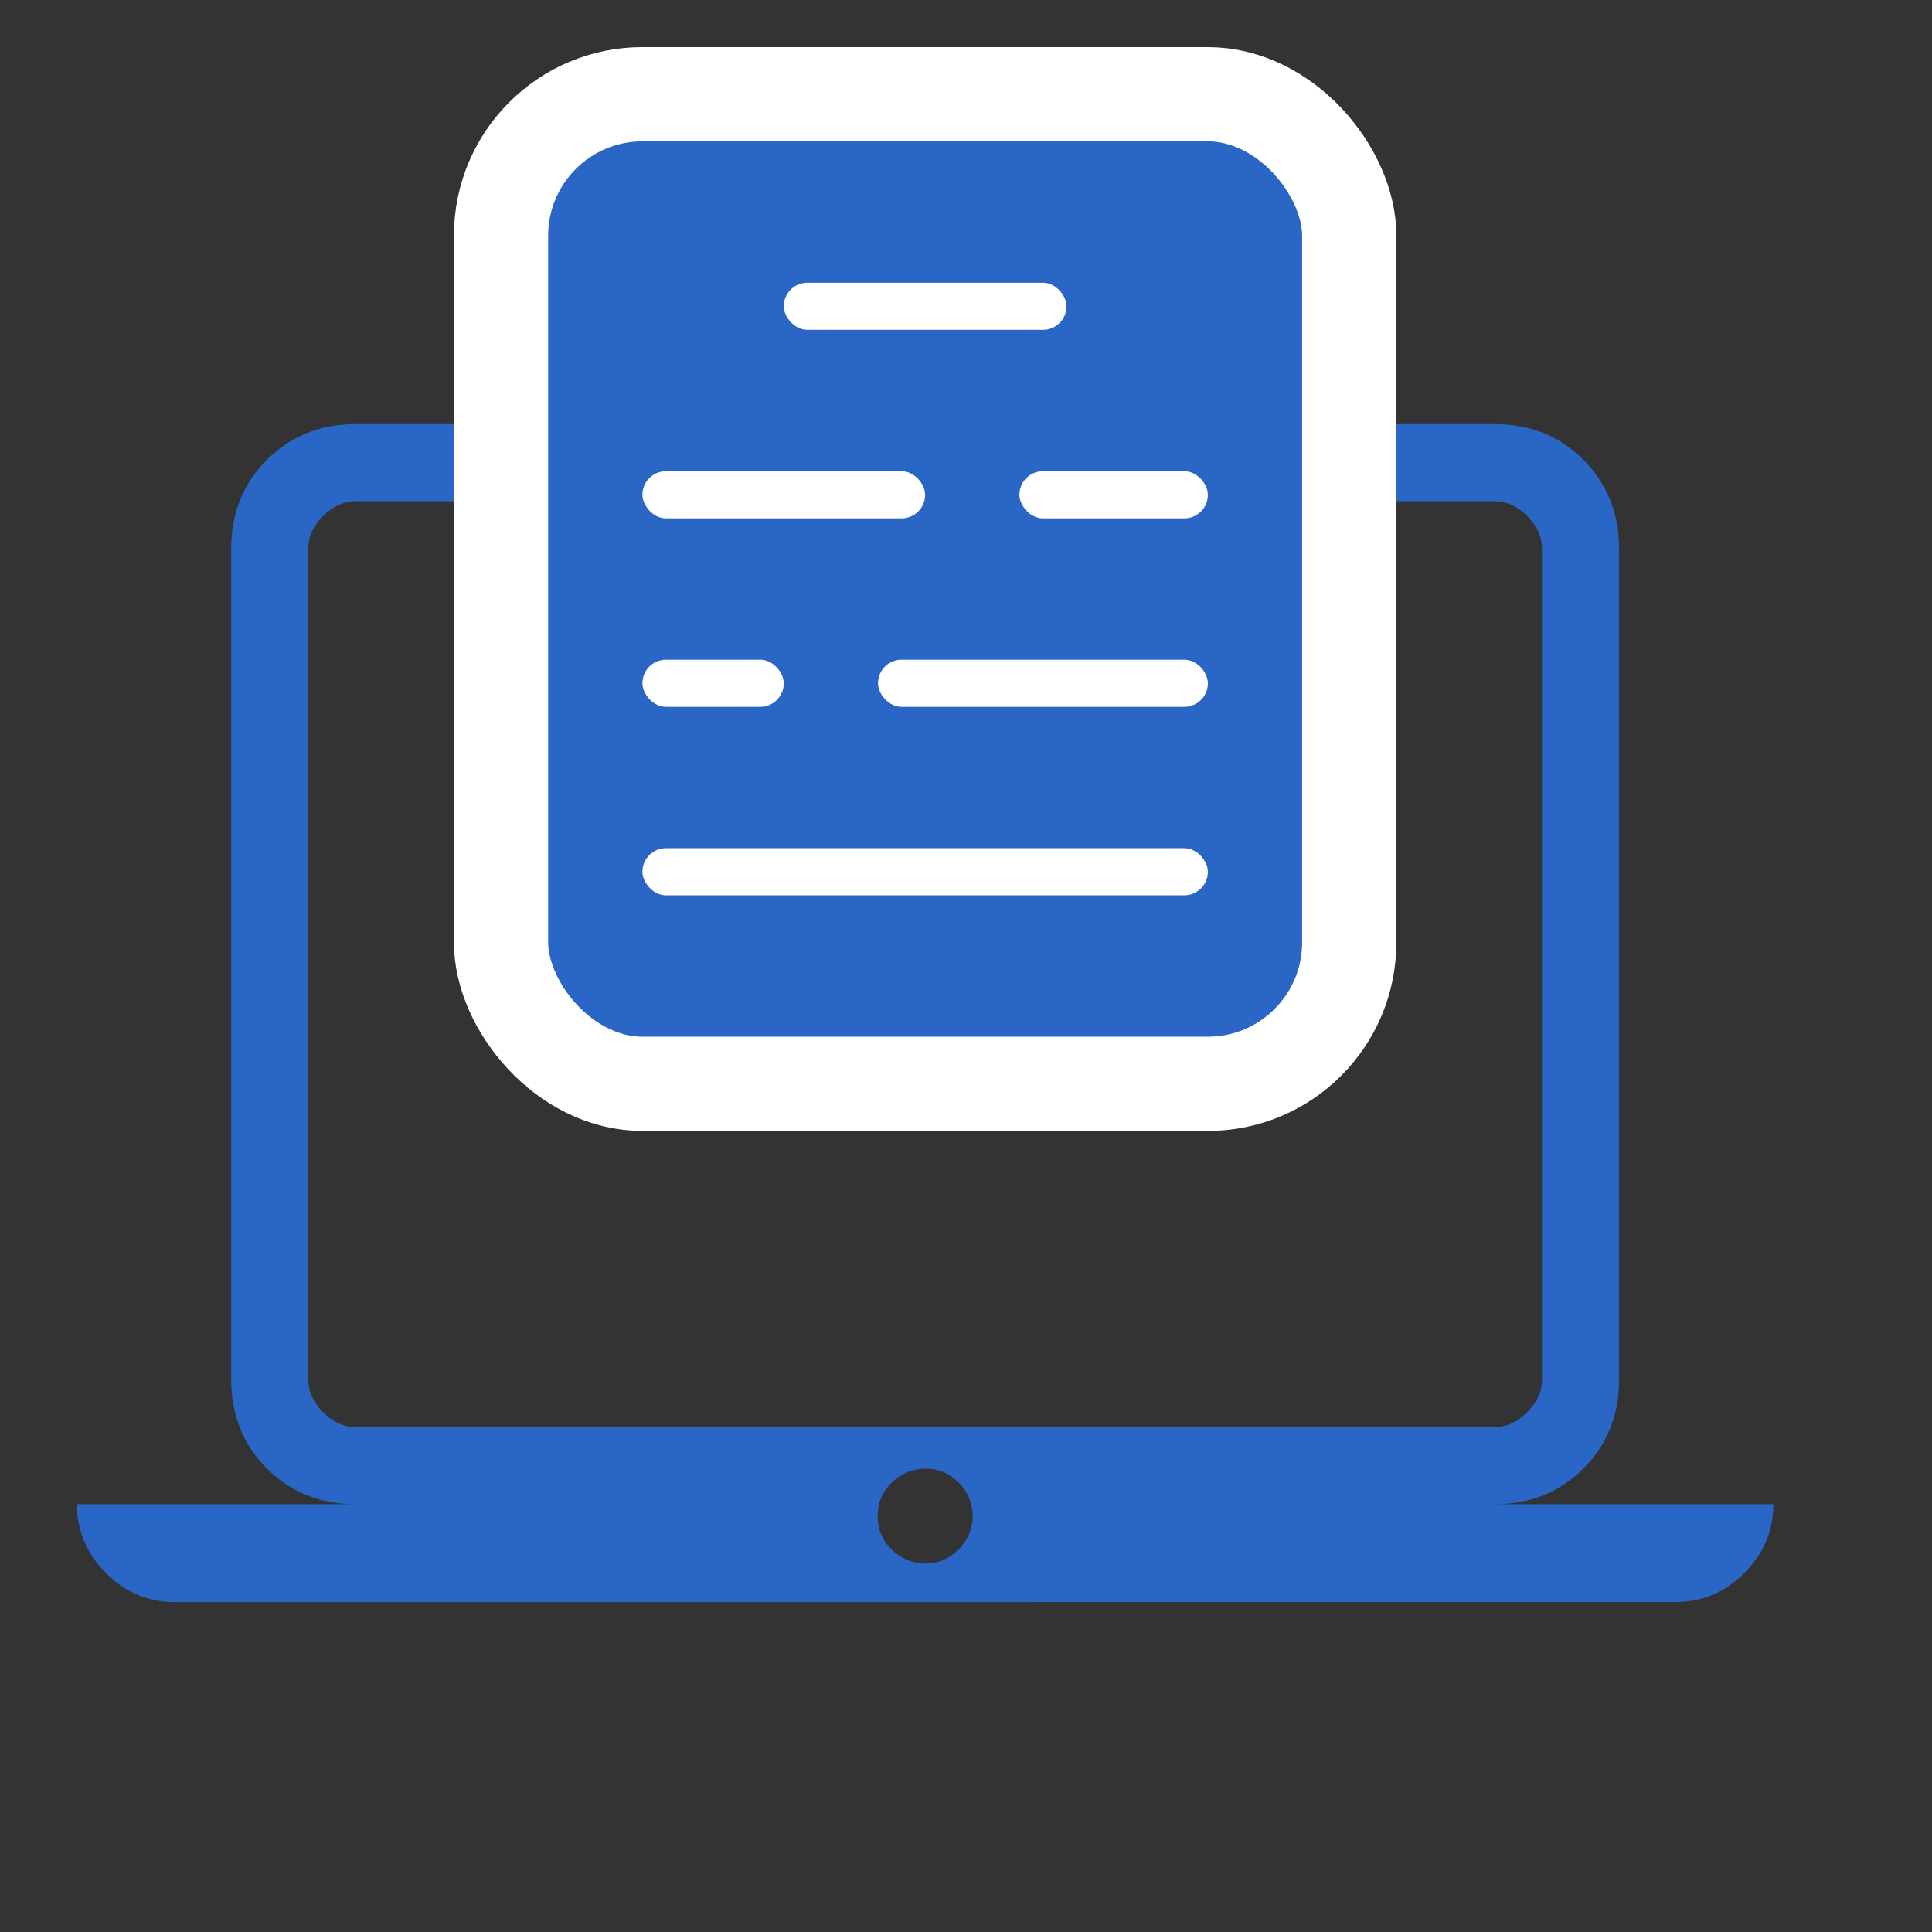
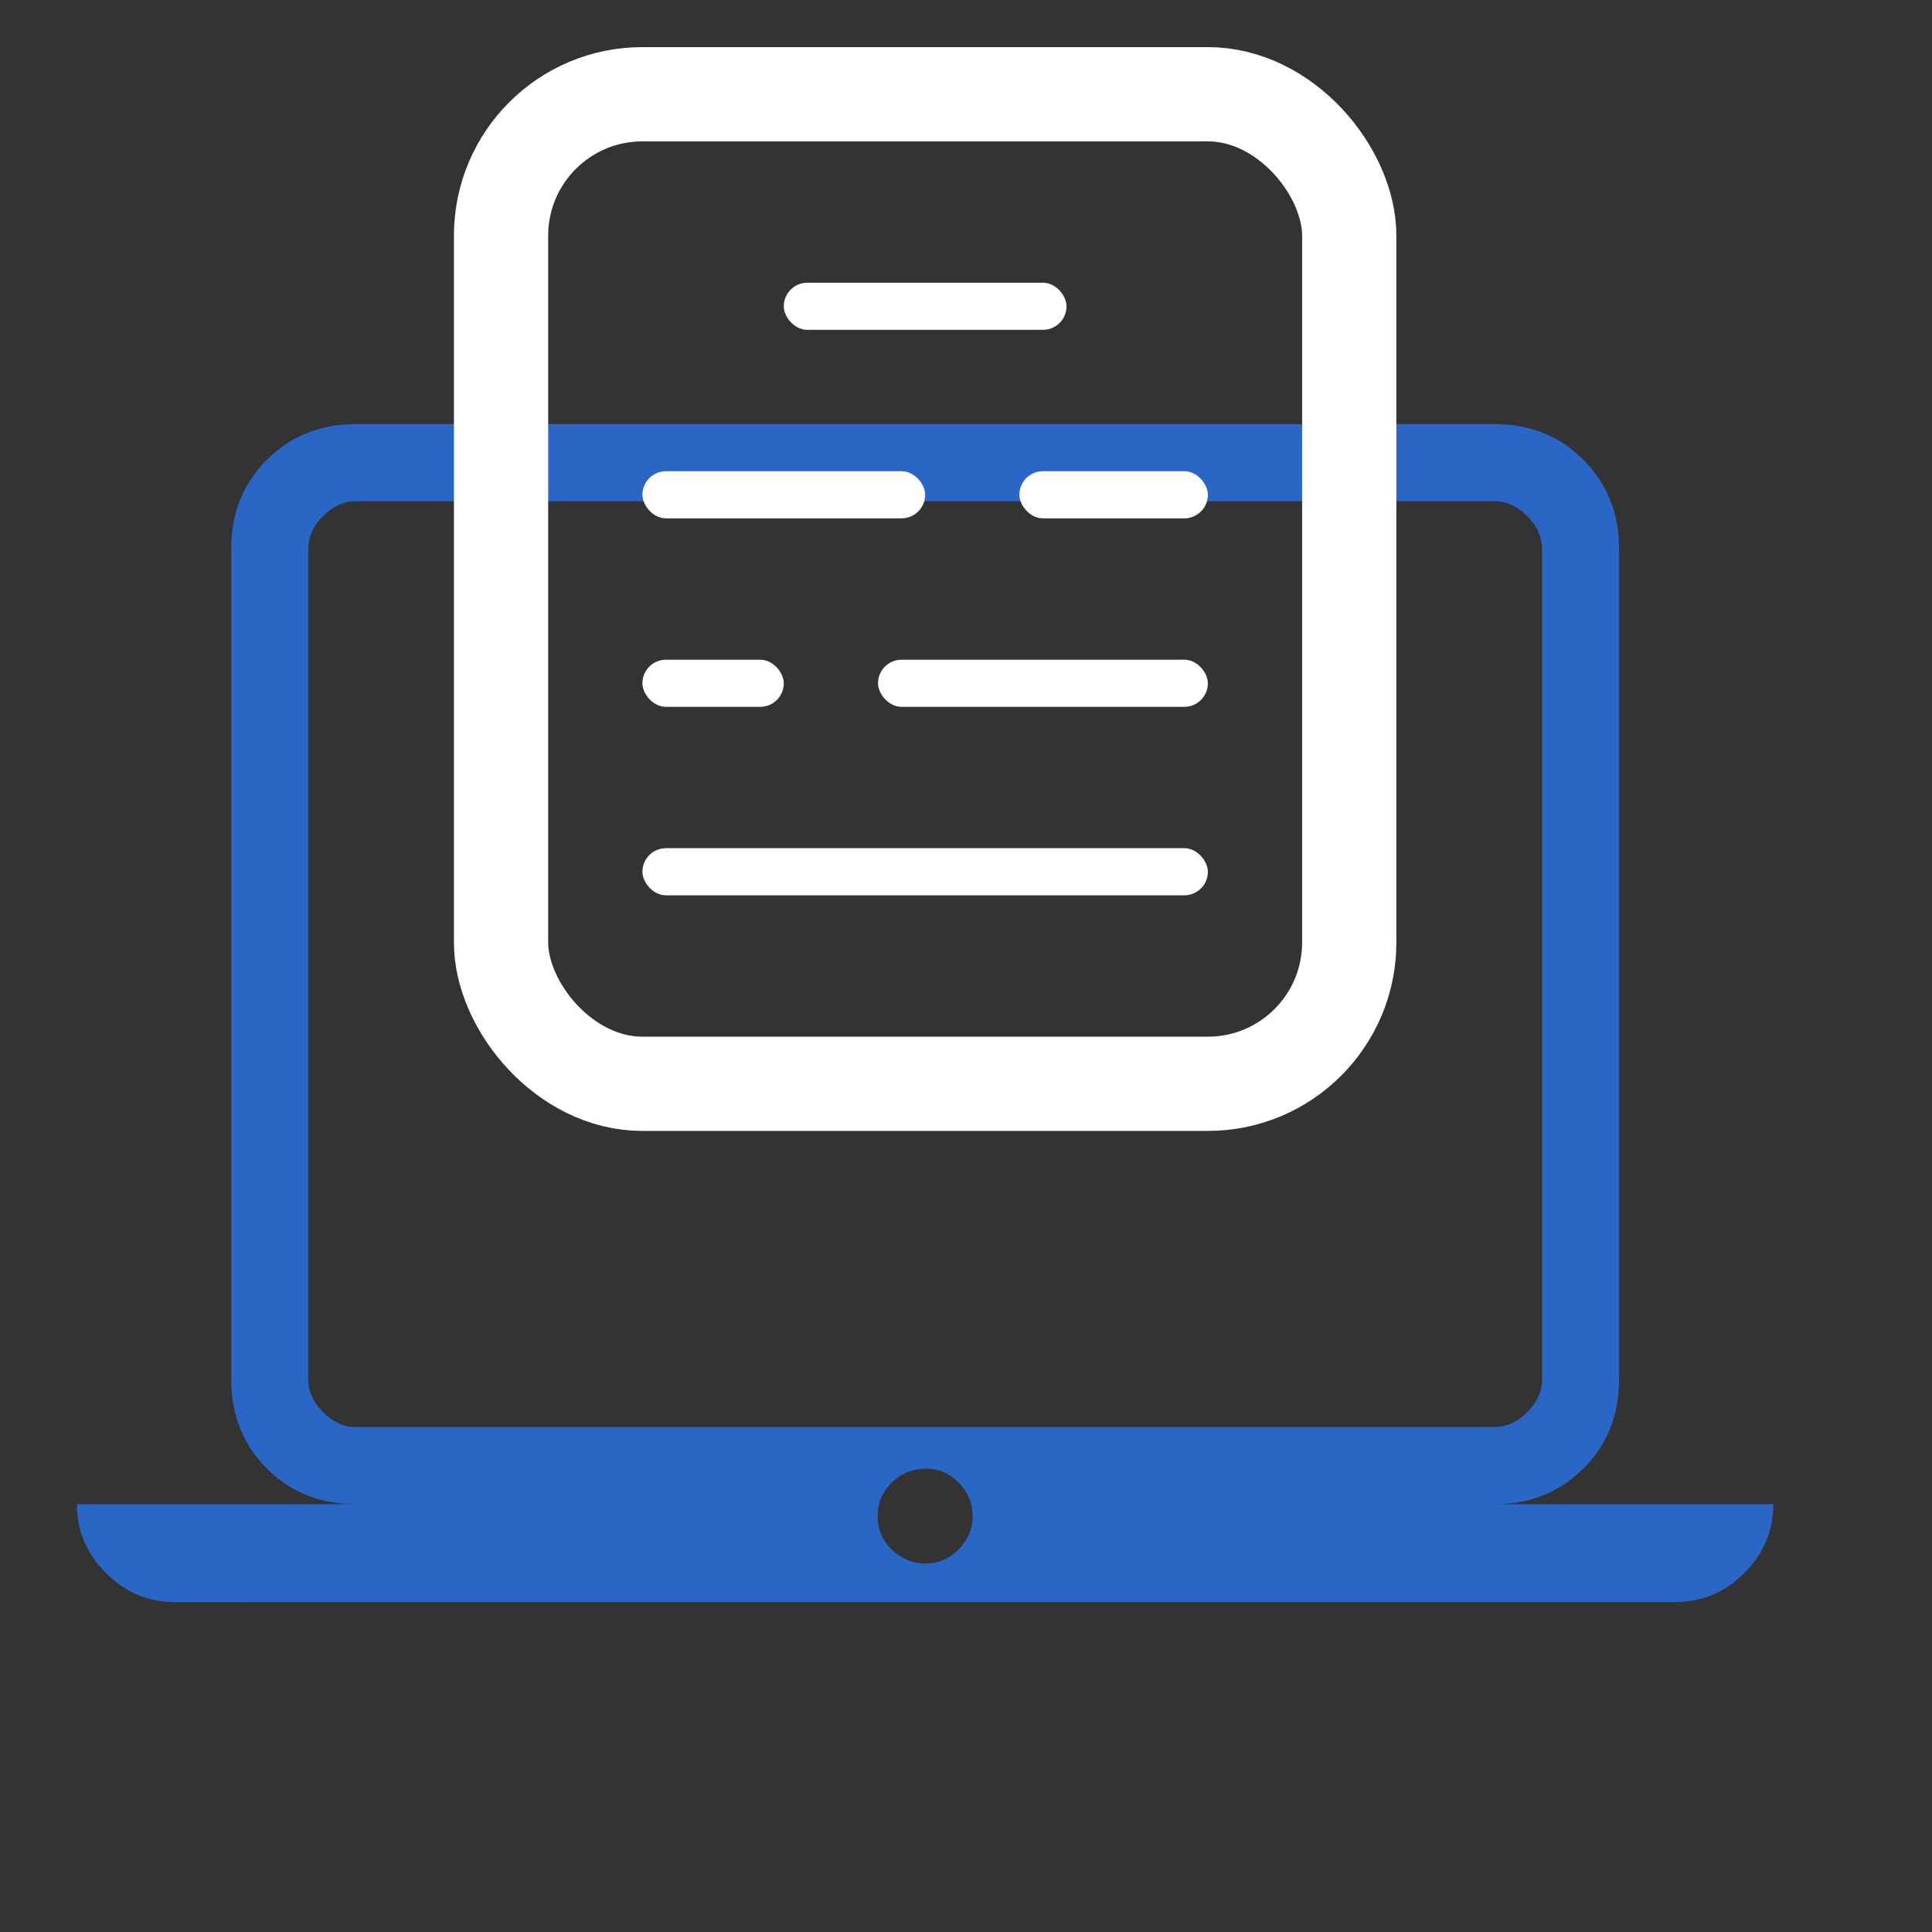
<svg xmlns="http://www.w3.org/2000/svg" width="41" height="41" viewBox="0 0 41 41" fill="none">
  <rect x="0" y="0" width="41" height="41" fill="#333333" stroke="none" />
  <path d="M3.711 34C3.146 34 2.658 33.794 2.248 33.383C1.838 32.971 1.633 32.484 1.633 31.921H7.55C6.796 31.921 6.167 31.669 5.663 31.164C5.159 30.66 4.907 30.03 4.906 29.275V11.646C4.906 10.892 5.158 10.262 5.663 9.758C6.168 9.254 6.797 9.001 7.548 9H31.717C32.47 9 33.098 9.253 33.602 9.758C34.106 10.263 34.359 10.893 34.36 11.646V29.277C34.36 30.03 34.108 30.659 33.602 31.164C33.097 31.67 32.469 31.922 31.717 31.921H37.633C37.633 32.485 37.428 32.972 37.017 33.383C36.607 33.793 36.12 33.998 35.556 33.998L3.711 34ZM19.633 33.181C19.908 33.181 20.144 33.081 20.343 32.882C20.541 32.682 20.641 32.446 20.641 32.173C20.641 31.9 20.541 31.663 20.343 31.462C20.144 31.262 19.908 31.163 19.633 31.168C19.358 31.172 19.121 31.271 18.923 31.464C18.724 31.657 18.625 31.894 18.625 32.175C18.625 32.455 18.724 32.691 18.923 32.883C19.121 33.075 19.358 33.175 19.633 33.181ZM7.55 30.284H31.717C31.968 30.284 32.199 30.179 32.41 29.969C32.62 29.76 32.725 29.528 32.724 29.275V11.646C32.724 11.394 32.619 11.162 32.41 10.951C32.2 10.741 31.969 10.636 31.717 10.637H7.548C7.297 10.637 7.067 10.742 6.856 10.951C6.646 11.161 6.541 11.393 6.542 11.646V29.277C6.542 29.528 6.647 29.759 6.856 29.969C7.066 30.18 7.296 30.285 7.548 30.284" fill="#2966C5" />
-   <rect x="10.633" y="2" width="18" height="21" rx="3" fill="#2966C5" />
  <rect x="10.633" y="2" width="18" height="21" rx="3" stroke="white" stroke-width="2" />
  <rect x="16.633" y="6" width="6" height="1" rx="0.5" fill="white" />
  <rect x="13.633" y="10" width="6" height="1" rx="0.5" fill="white" />
  <rect x="21.633" y="10" width="4" height="1" rx="0.5" fill="white" />
  <rect x="13.633" y="14" width="3" height="1" rx="0.5" fill="white" />
  <rect x="18.633" y="14" width="7" height="1" rx="0.5" fill="white" />
  <rect x="13.633" y="18" width="12" height="1" rx="0.5" fill="white" />
</svg>